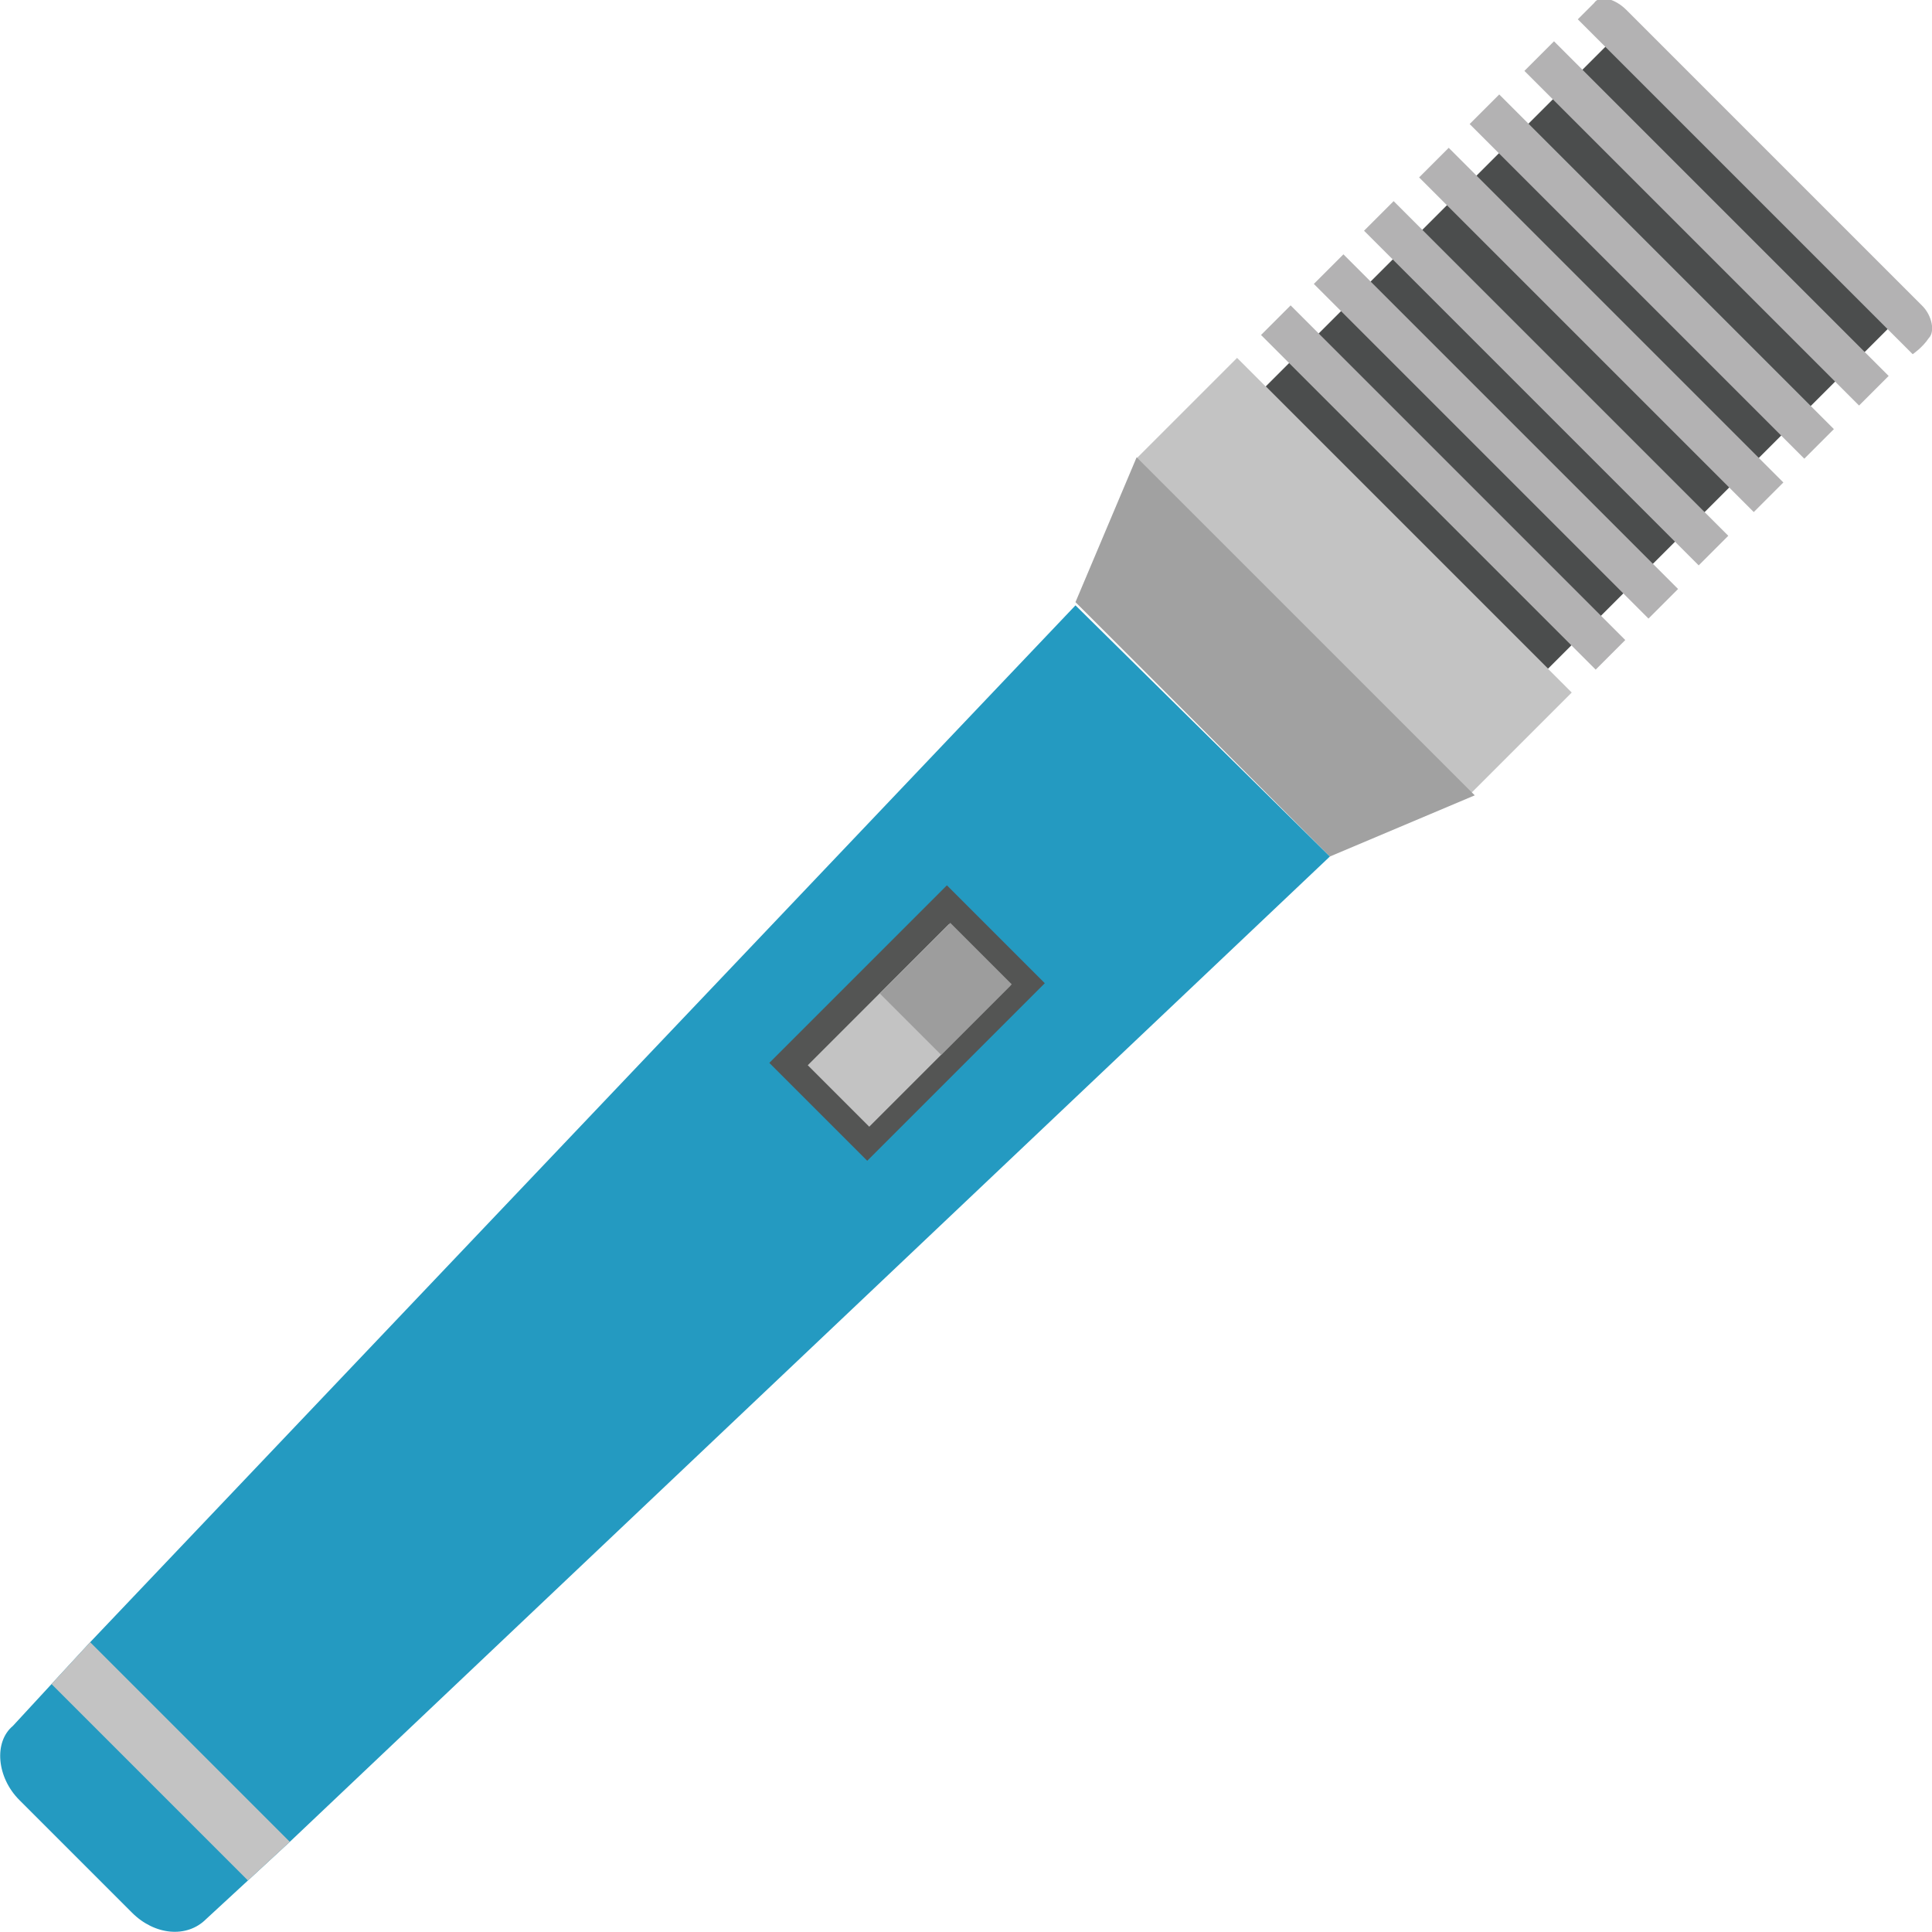
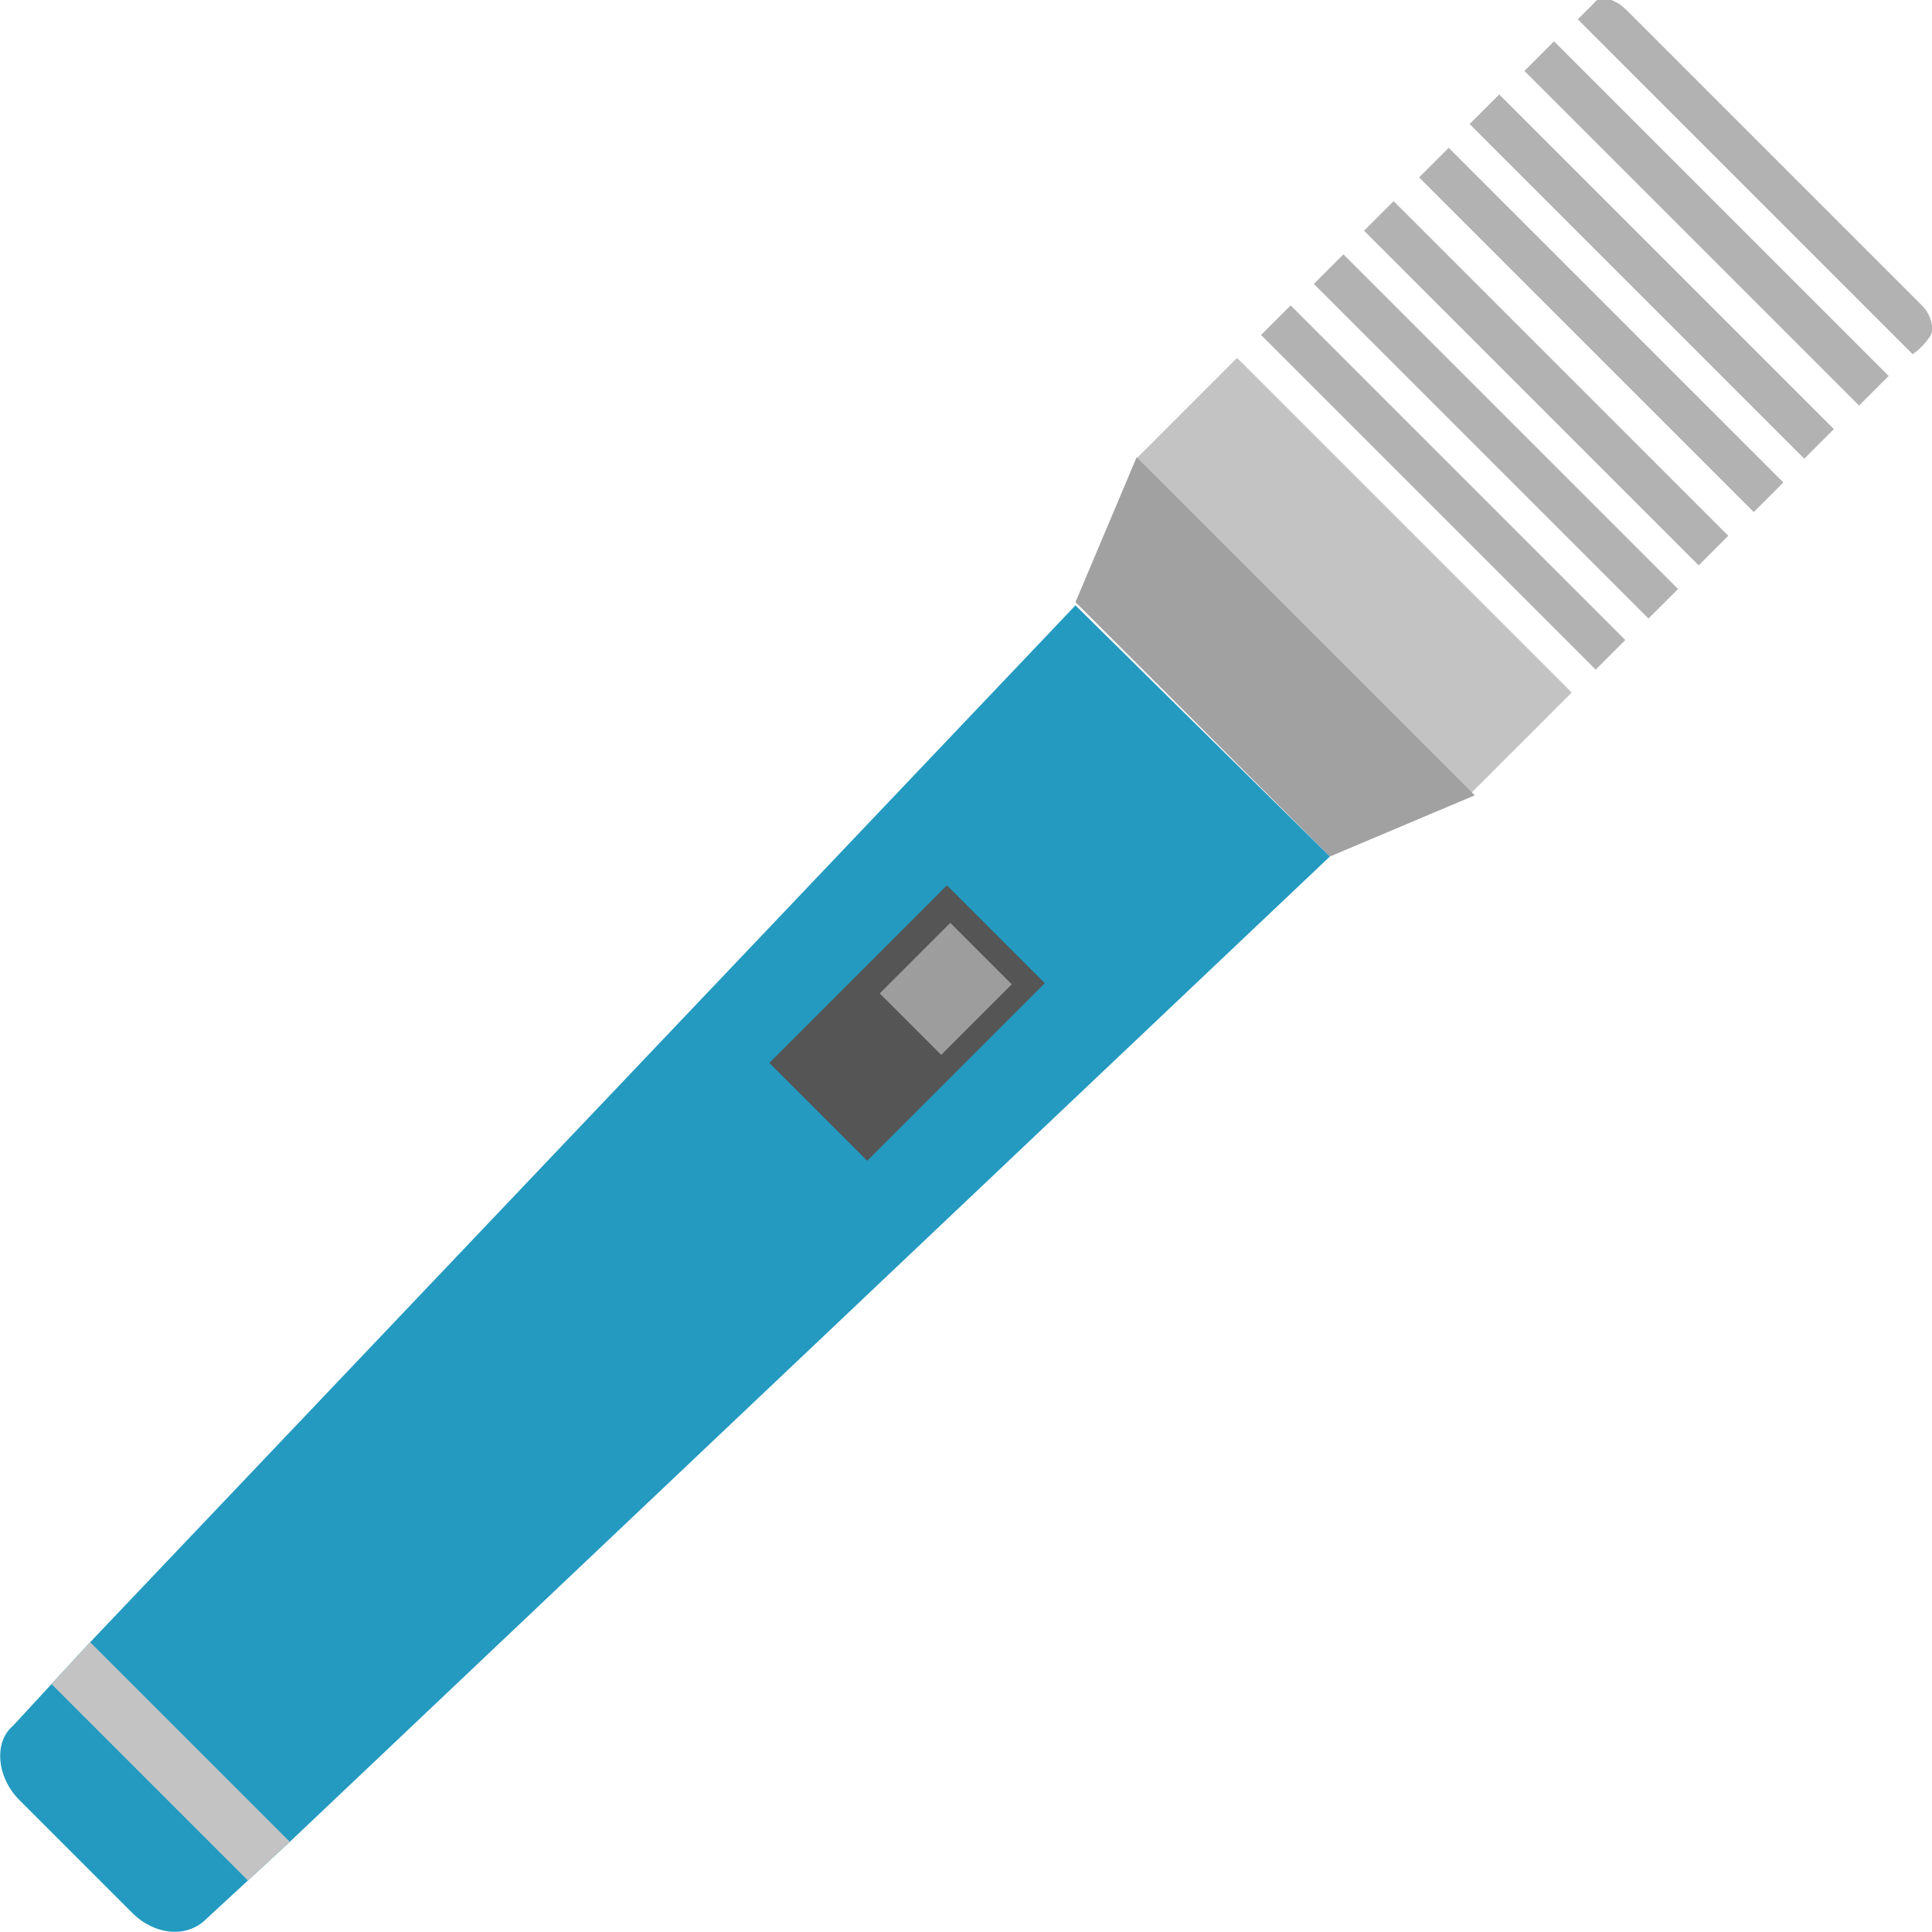
<svg xmlns="http://www.w3.org/2000/svg" enable-background="new 0 0 60 60" height="60" viewBox="0 0 60 60" width="60">
  <path d="m39.9 10.5h4.4v14.7h-4.4z" fill="#c3c3c3" transform="matrix(.707 -.707 .707 .707 -.325 35.011)" />
  <path d="m41.3 26.6-7.9-7.9 1.9-4.5 10.5 10.5z" fill="#a1a1a1" />
  <path d="m41.3 26.6-32.3 30.6-1.3 1.2-1.3 1.2c-.6.6-1.6.5-2.3-.2l-3.5-3.5c-.7-.7-.8-1.8-.2-2.3l1.2-1.3 1.2-1.3 30.6-32.2z" fill="#249ac1" />
-   <path d="m41.3 4.5h16.1v12.4h-16.1z" fill="#4b4d4d" transform="matrix(.707 -.707 .707 .707 6.928 38.018)" />
  <g fill="#b3b2b3">
    <path d="m44.2 7.8h1.3v14.7h-1.3z" transform="matrix(.707 -.707 .707 .707 2.398 36.138)" />
    <path d="m59.9 10.5c.2-.2.1-.7-.2-1l-9.2-9.2c-.3-.3-.8-.5-1-.2l-.5.5 10.4 10.4s.3-.2.5-.5z" />
    <path d="m45.8 6.2h1.3v14.7h-1.3z" transform="matrix(.707 -.707 .707 .707 4.038 36.815)" />
    <path d="m47.4 4.5h1.3v14.7h-1.3z" transform="matrix(.707 -.707 .707 .707 5.668 37.496)" />
    <path d="m52.4-.4h1.3v14.7h-1.3z" transform="matrix(.707 -.707 .707 .707 10.578 39.531)" />
    <path d="m49.1 2.9h1.3v14.7h-1.3z" transform="matrix(.707 -.707 .707 .707 7.308 38.173)" />
    <path d="m50.7 1.2h1.3v14.7h-1.3z" transform="matrix(.707 -.707 .707 .707 8.948 38.849)" />
  </g>
  <path d="m24.3 29.6h7.8v4.3h-7.8z" fill="#545554" transform="matrix(.707 -.707 .707 .707 -14.215 29.262)" />
-   <path d="m25.1 30.5h6.2v2.7h-6.2z" fill="#c3c3c3" transform="matrix(.707 -.707 .707 .707 -14.223 29.264)" />
  <path d="m27.8 29.4h3.1v2.7h-3.1z" fill="#9d9d9d" transform="matrix(.707 -.707 .707 .707 -13.12 29.72)" />
  <path d="m9 57.2-1.3 1.2-6.1-6.1 1.2-1.3z" fill="#c3c3c3" />
</svg>